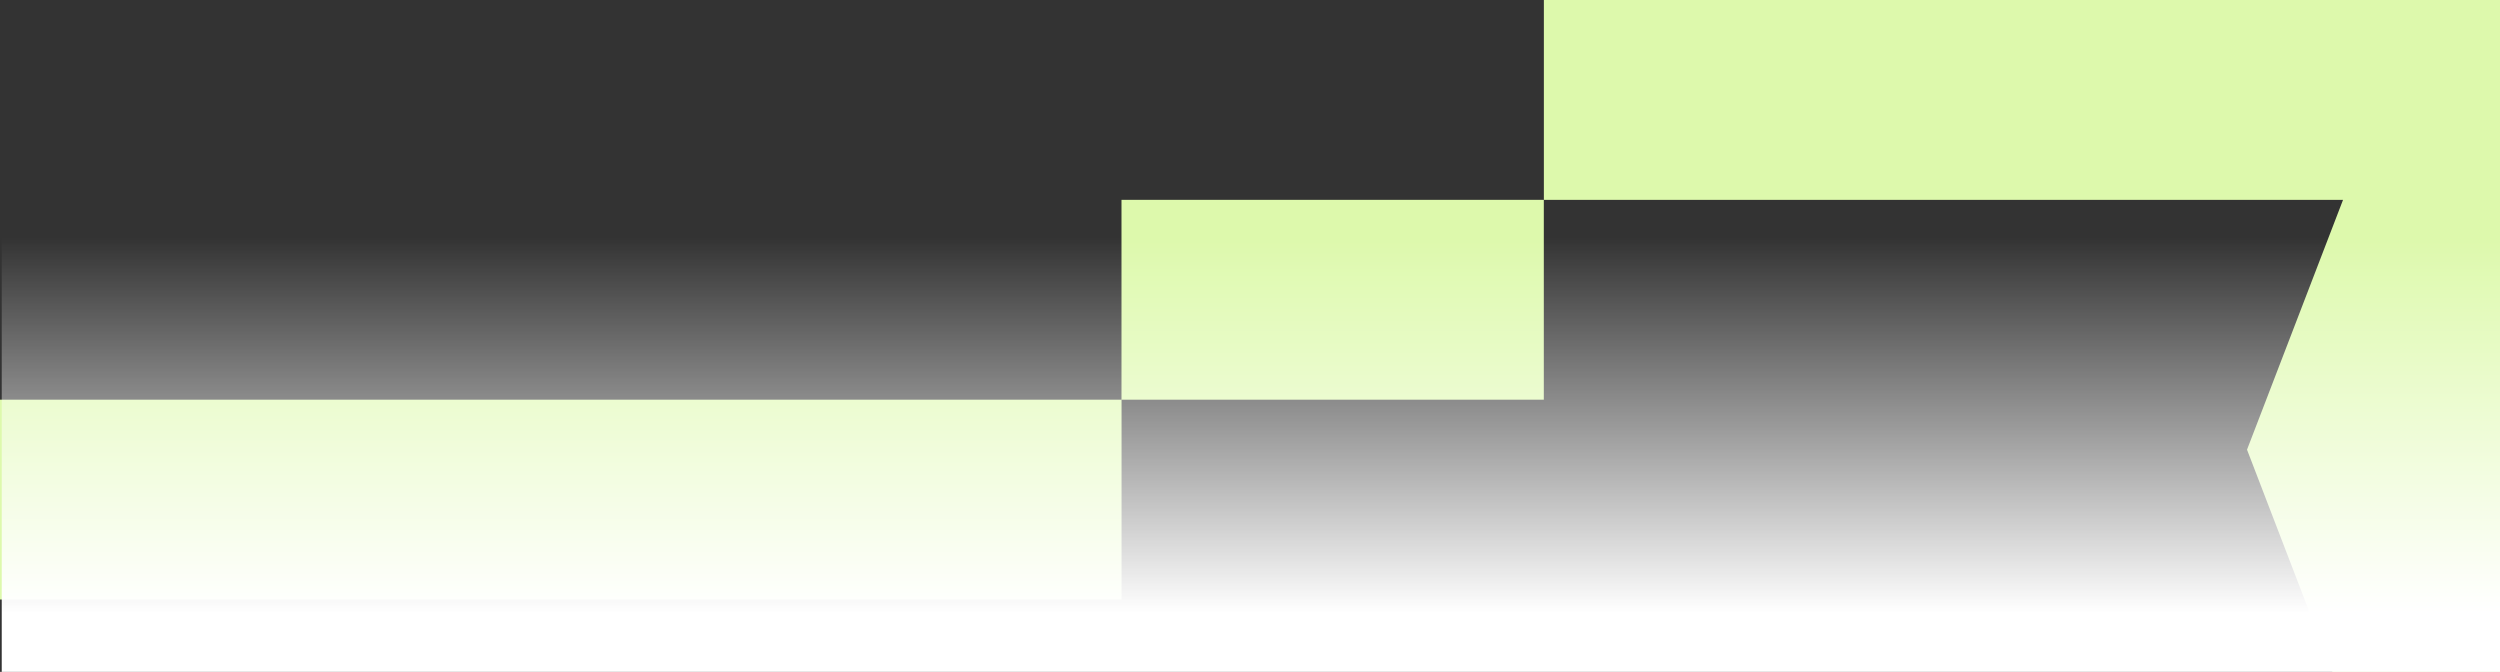
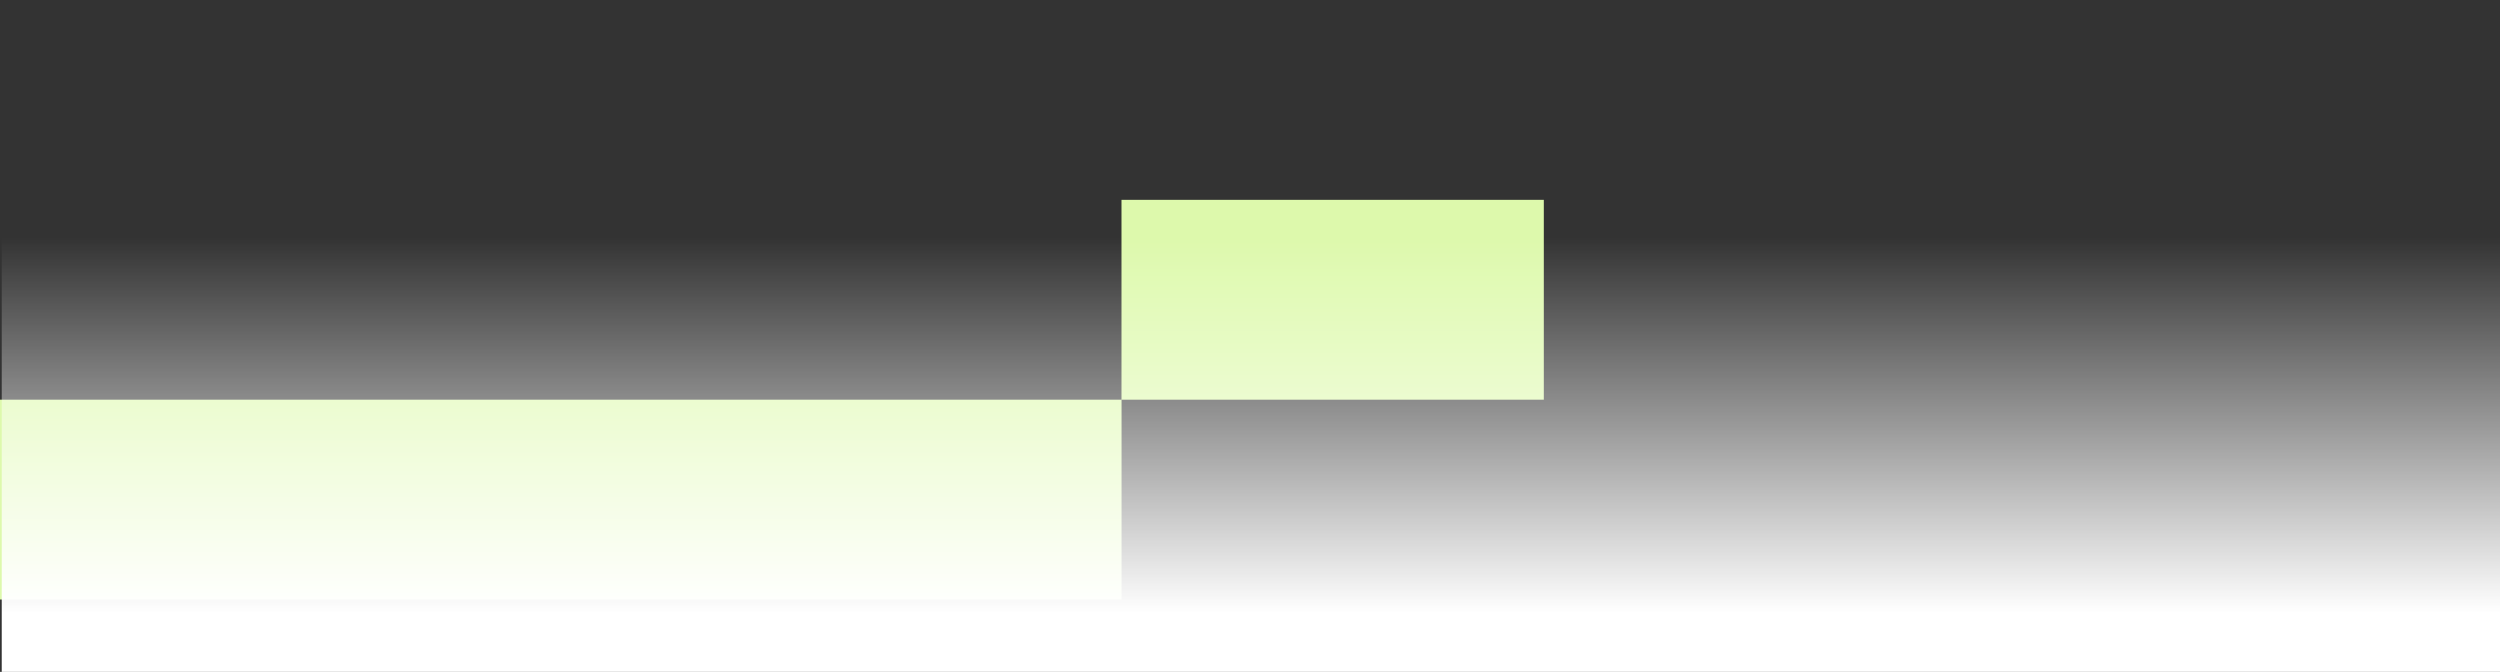
<svg xmlns="http://www.w3.org/2000/svg" width="1440" height="387" viewBox="0 0 1440 387" fill="none">
  <rect x="0" y="0" width="1440" height="387" fill="#333333" stroke="none" />
-   <path d="M889.268 115.109H1349.59L1294.28 259.012L1349.59 402.914H1010.88V540H1132.49V518.087H1547L1447.41 259.043L1547 0H889.268V115.109Z" fill="#DDF9AC" />
  <path d="M645.981 230.219H-22V345.328H646.014V230.219H889.235V115.109H645.981V230.219Z" fill="#DDF9AC" />
  <rect x="1" y="42" width="1523" height="439" fill="url(#paint0_linear_1857_4828)" />
  <defs>
    <linearGradient id="paint0_linear_1857_4828" x1="762.5" y1="136.732" x2="762.5" y2="352.997" gradientUnits="userSpaceOnUse">
      <stop stop-color="white" stop-opacity="0" />
      <stop offset="1" stop-color="white" />
    </linearGradient>
  </defs>
</svg>